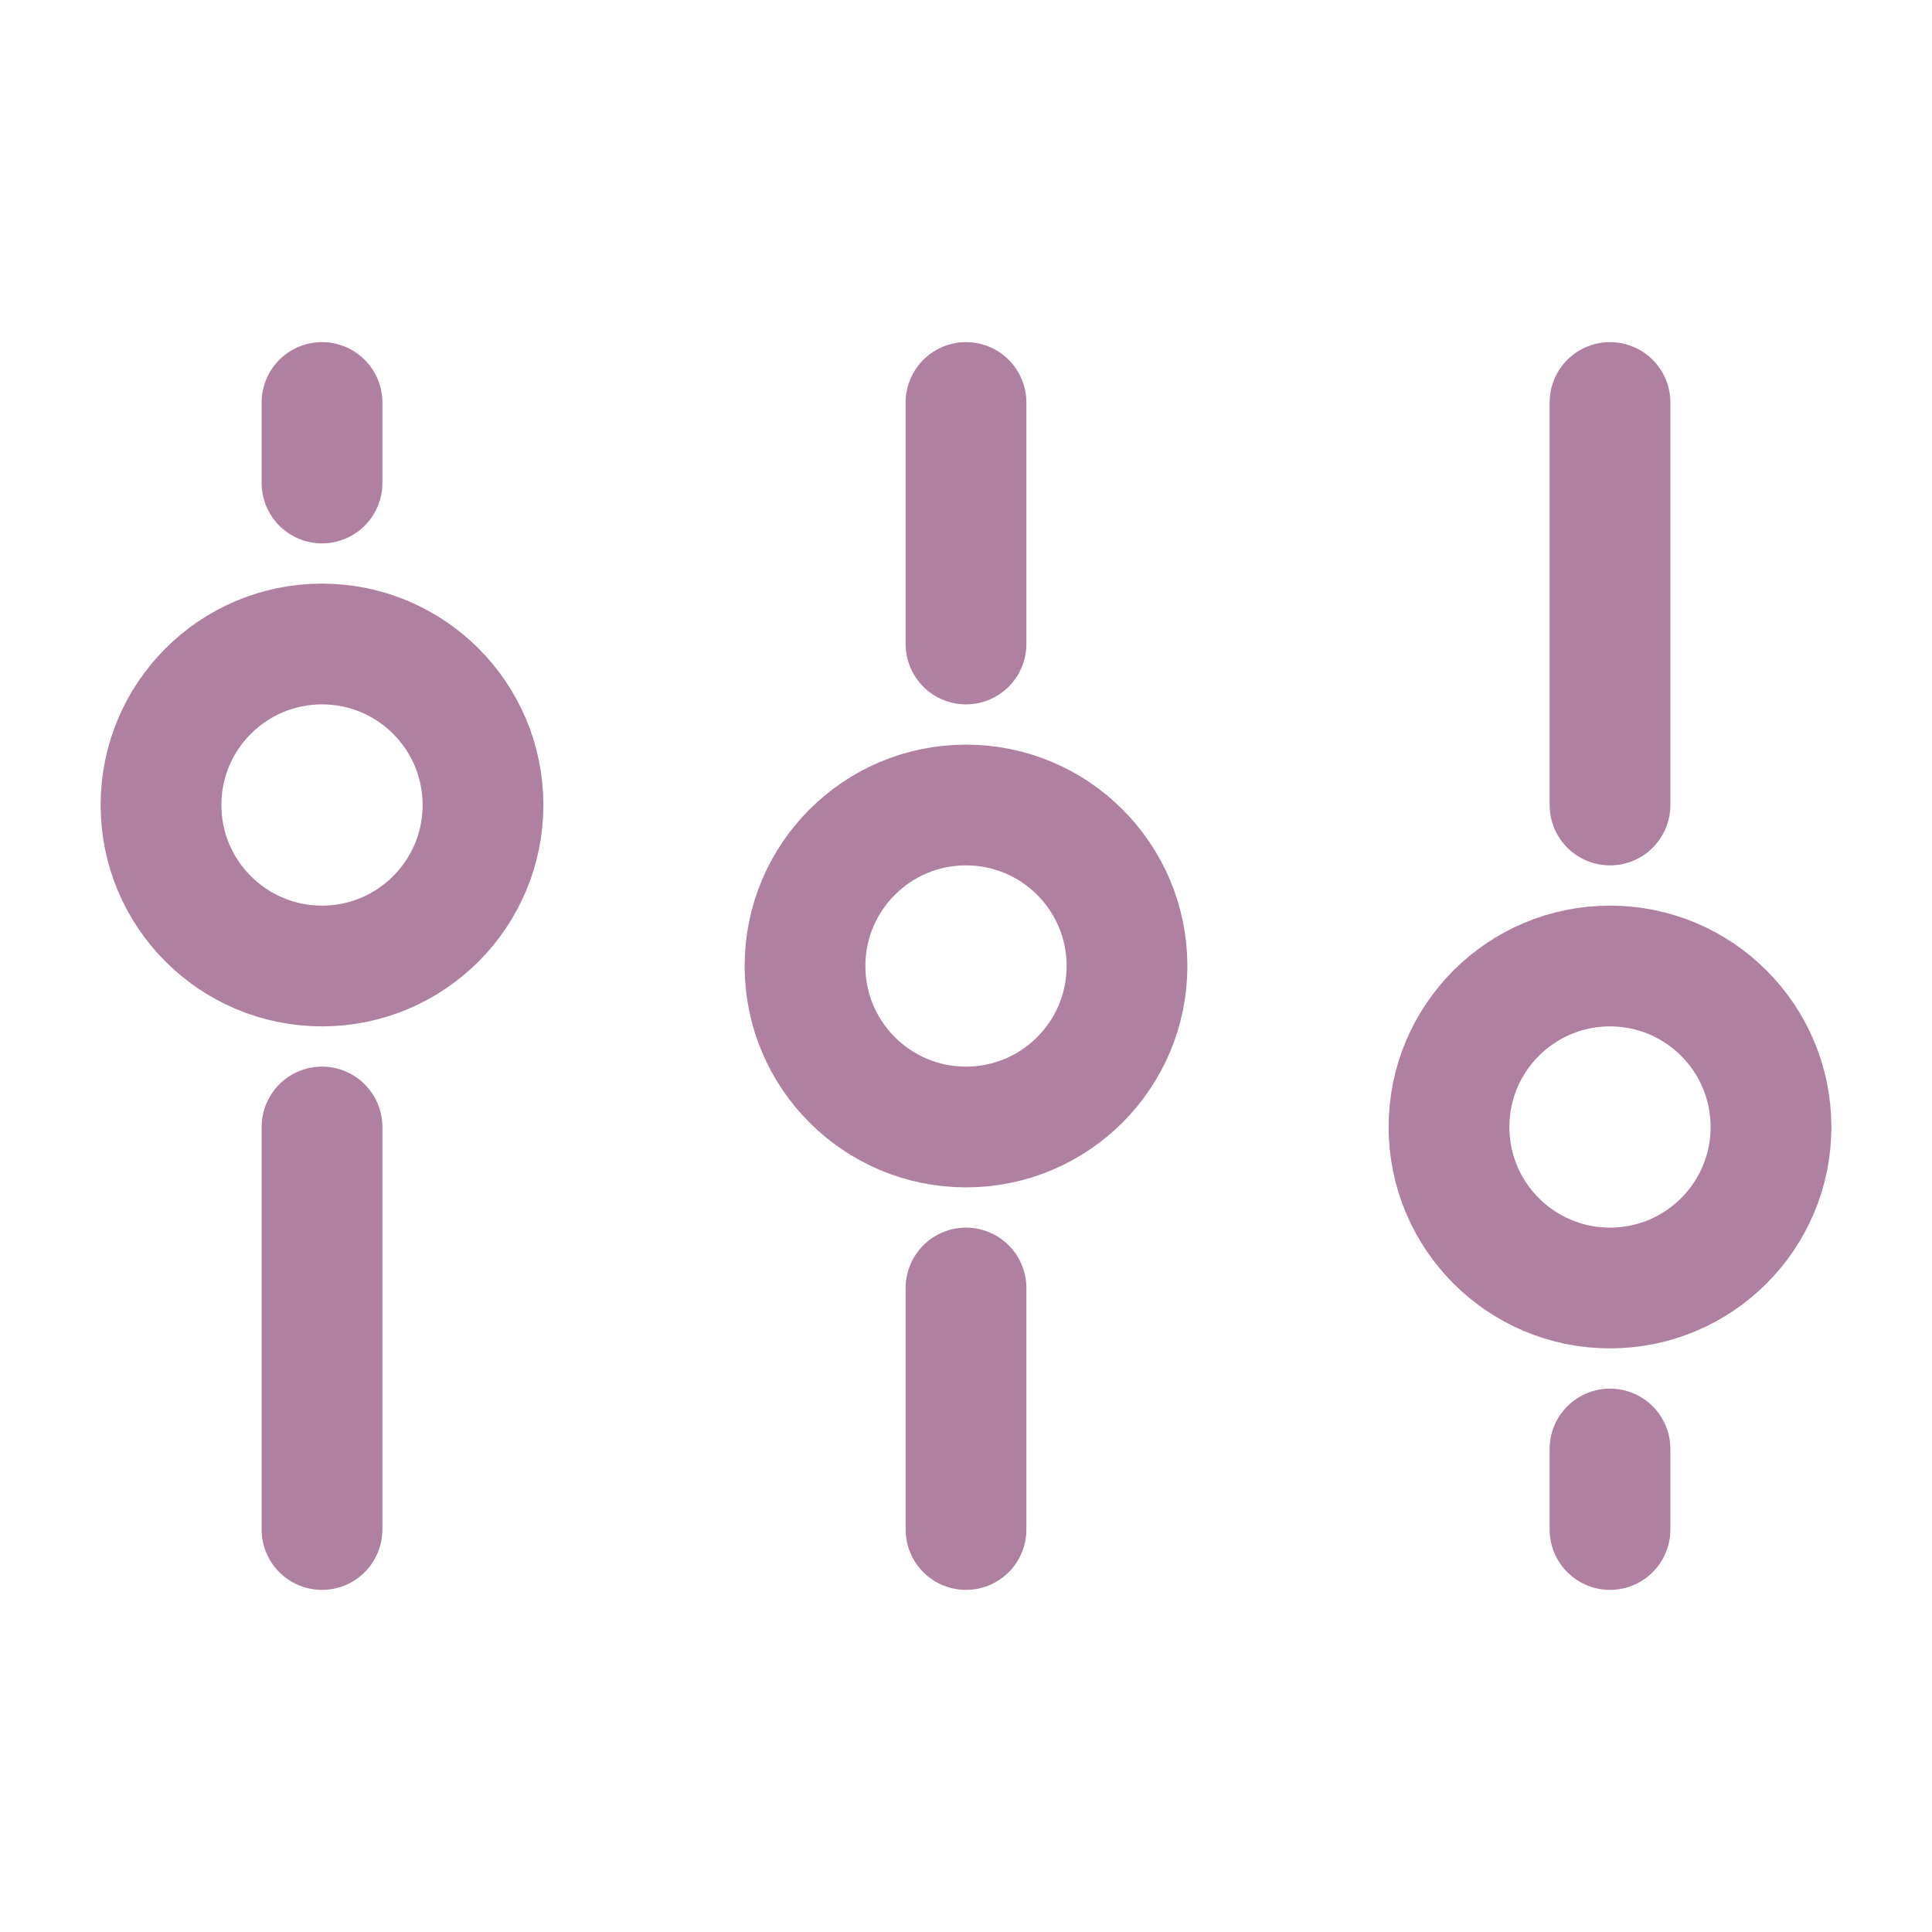
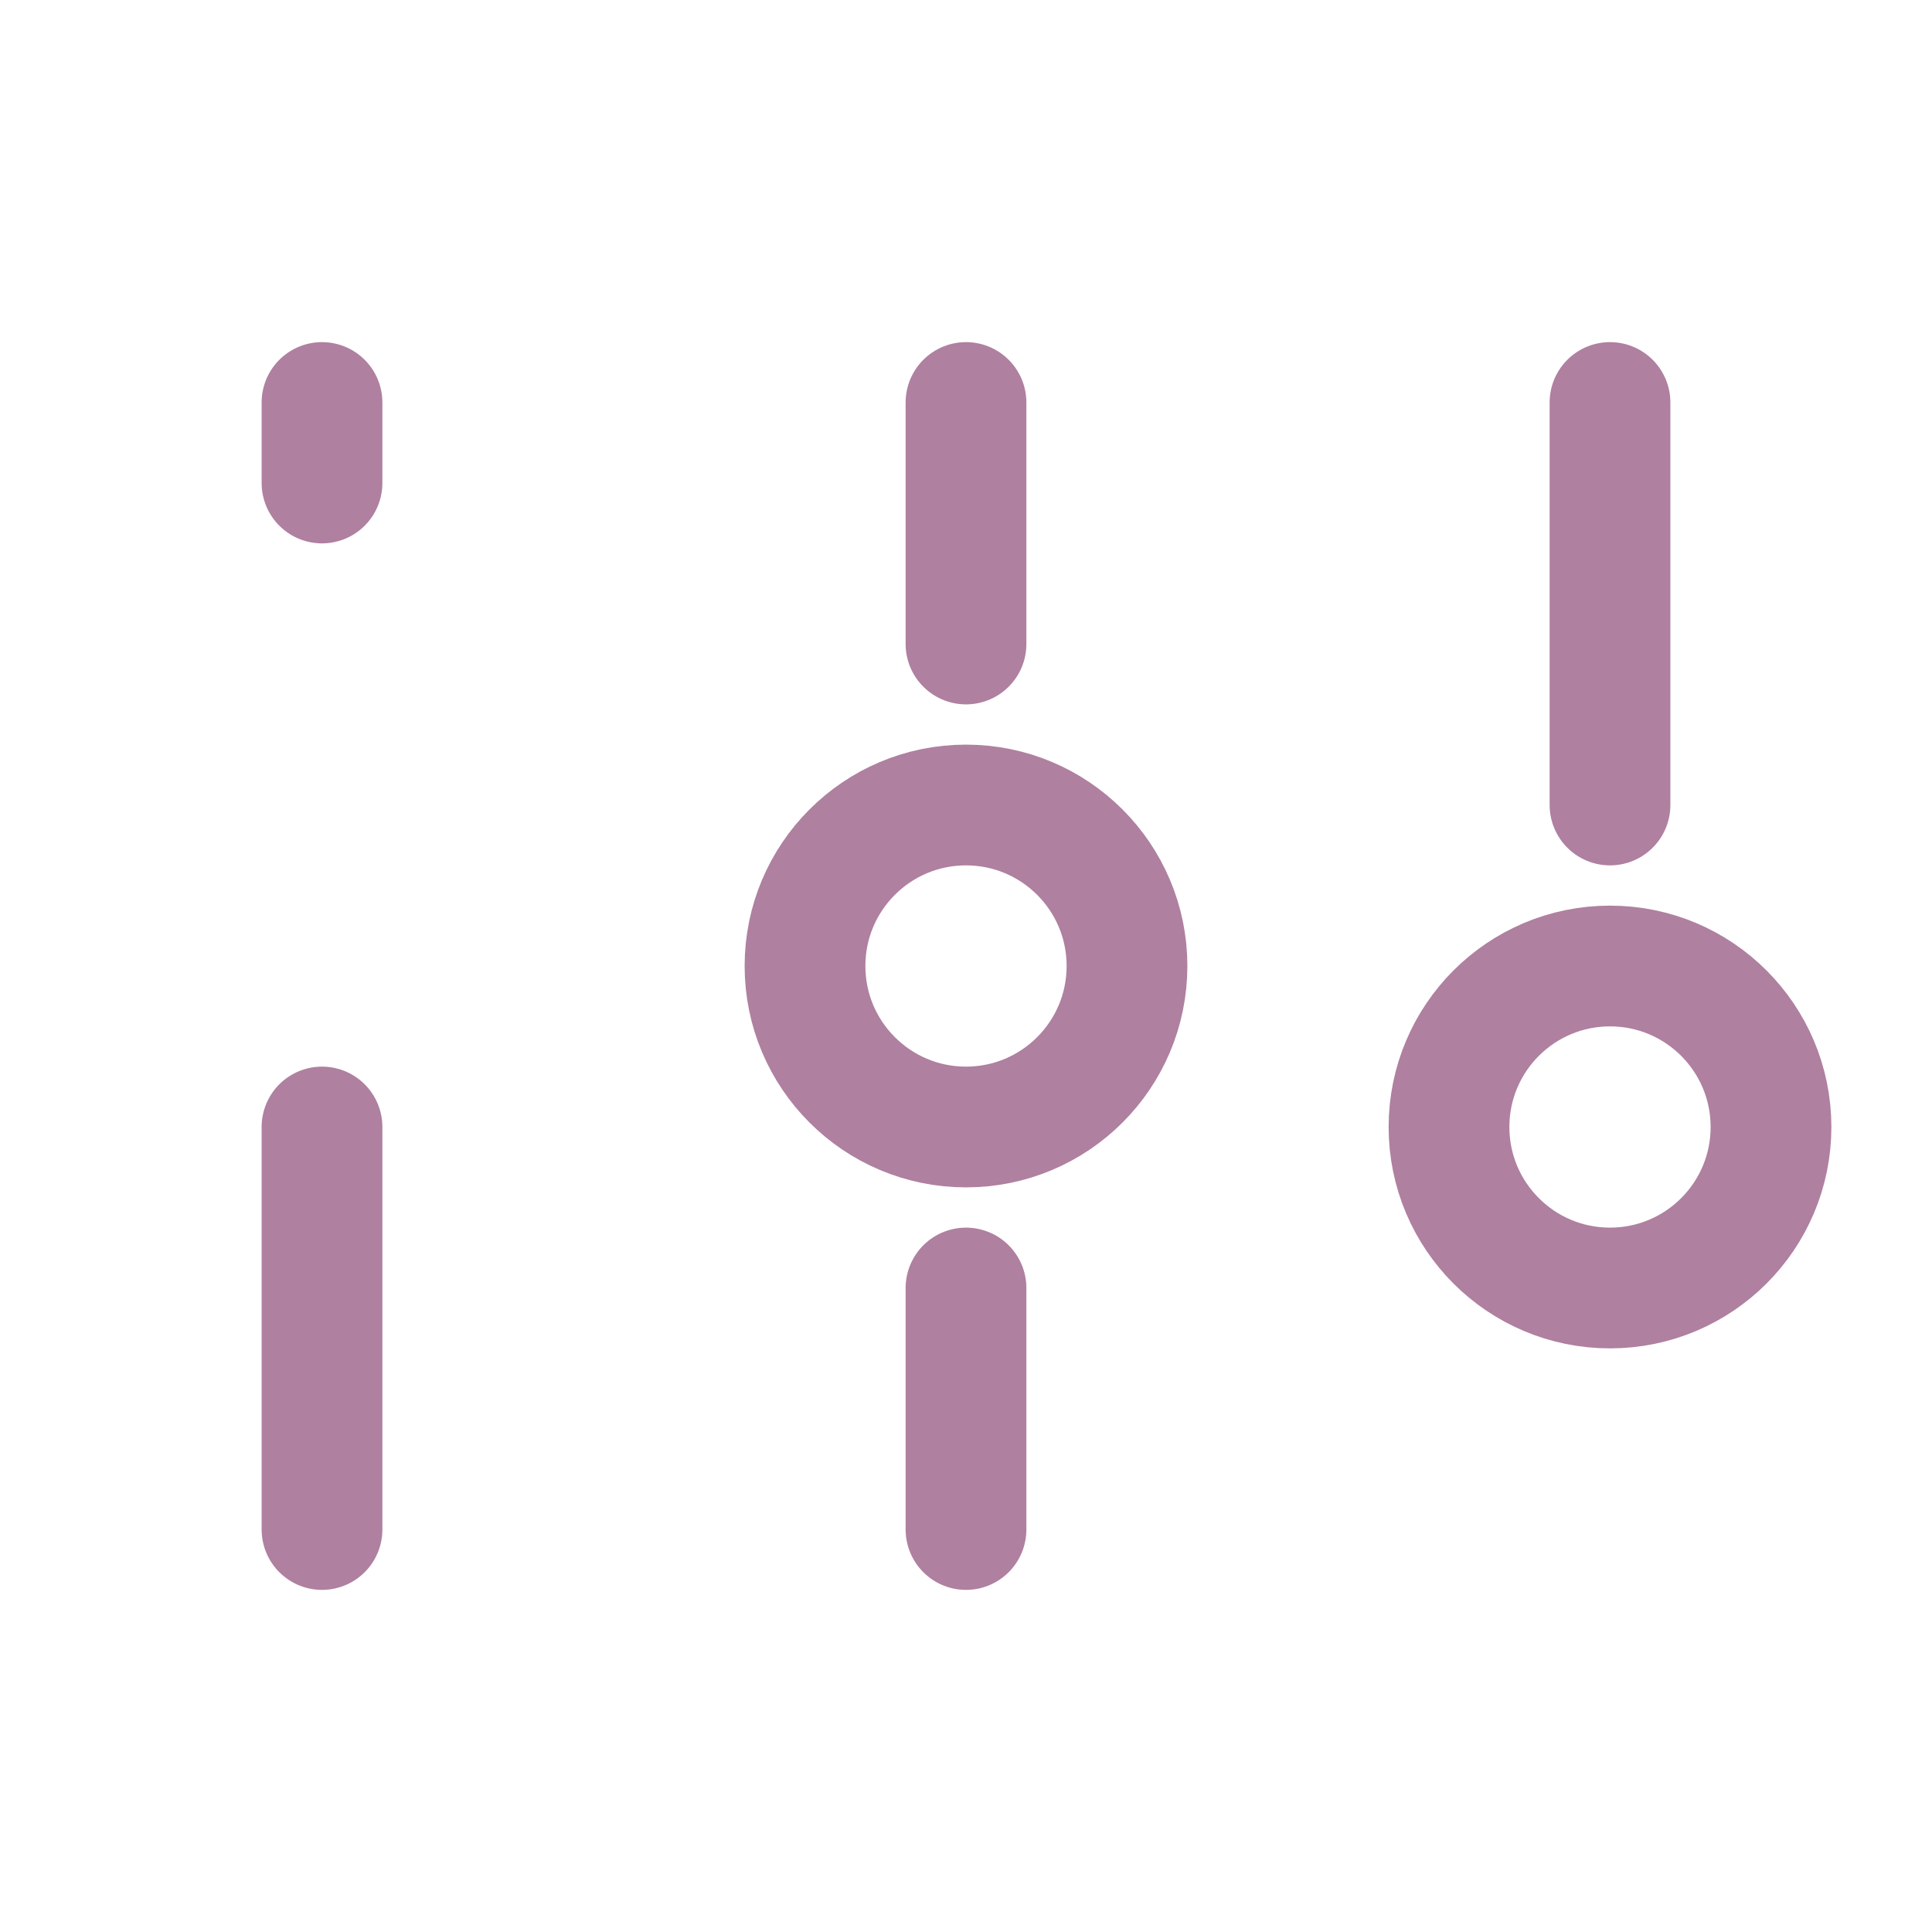
<svg xmlns="http://www.w3.org/2000/svg" width="24" height="24" viewBox="0 0 24 24" fill="none">
  <circle cx="12" cy="12" r="2" transform="rotate(180 12 12)" stroke="#AF80A0" stroke-width="1.5" />
  <circle cx="20" cy="14" r="2" transform="rotate(180 20 14)" stroke="#AF80A0" stroke-width="1.5" />
-   <circle cx="2" cy="2" r="2" transform="matrix(-1 8.74228e-08 8.74228e-08 1 6 8)" stroke="#AF80A0" stroke-width="1.5" />
  <path d="M12 8L12 5" stroke="#AF80A0" stroke-width="1.5" stroke-linecap="round" />
  <path d="M20 10L20 5" stroke="#AF80A0" stroke-width="1.5" stroke-linecap="round" />
  <path d="M4 14L4 19" stroke="#AF80A0" stroke-width="1.5" stroke-linecap="round" />
  <path d="M12 19L12 16" stroke="#AF80A0" stroke-width="1.5" stroke-linecap="round" />
-   <path d="M20 19L20 18" stroke="#AF80A0" stroke-width="1.5" stroke-linecap="round" />
  <path d="M4 5L4 6" stroke="#AF80A0" stroke-width="1.5" stroke-linecap="round" />
</svg>